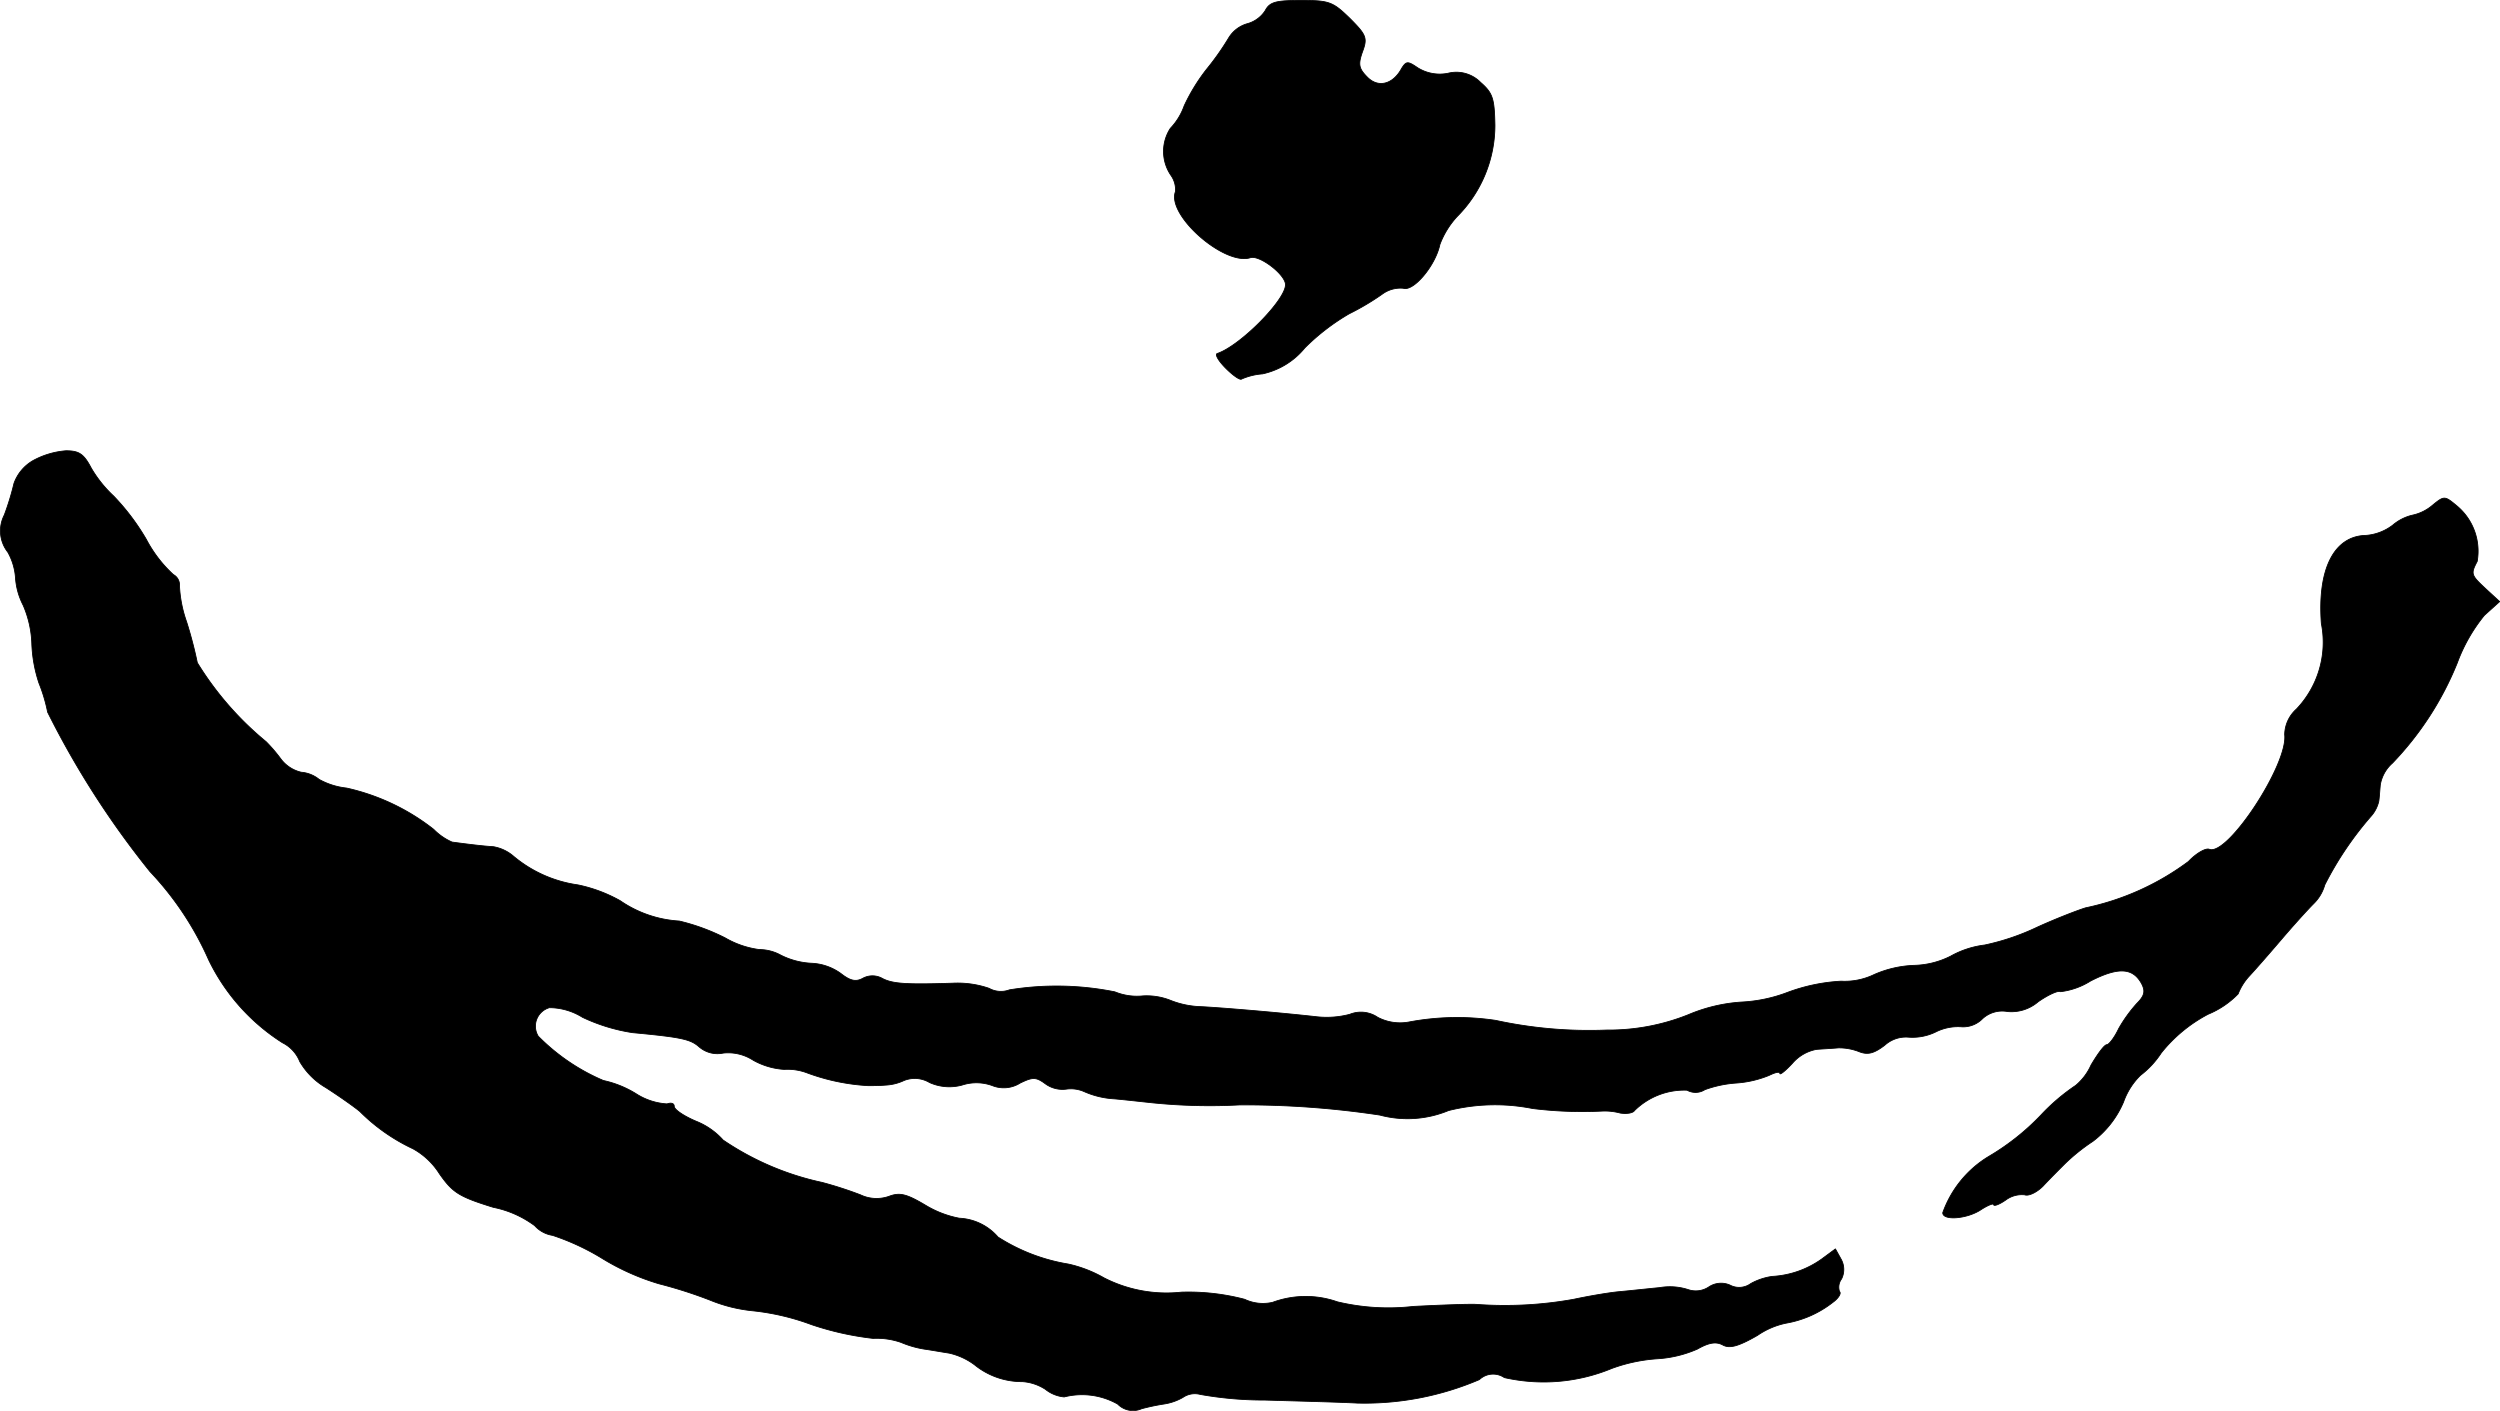
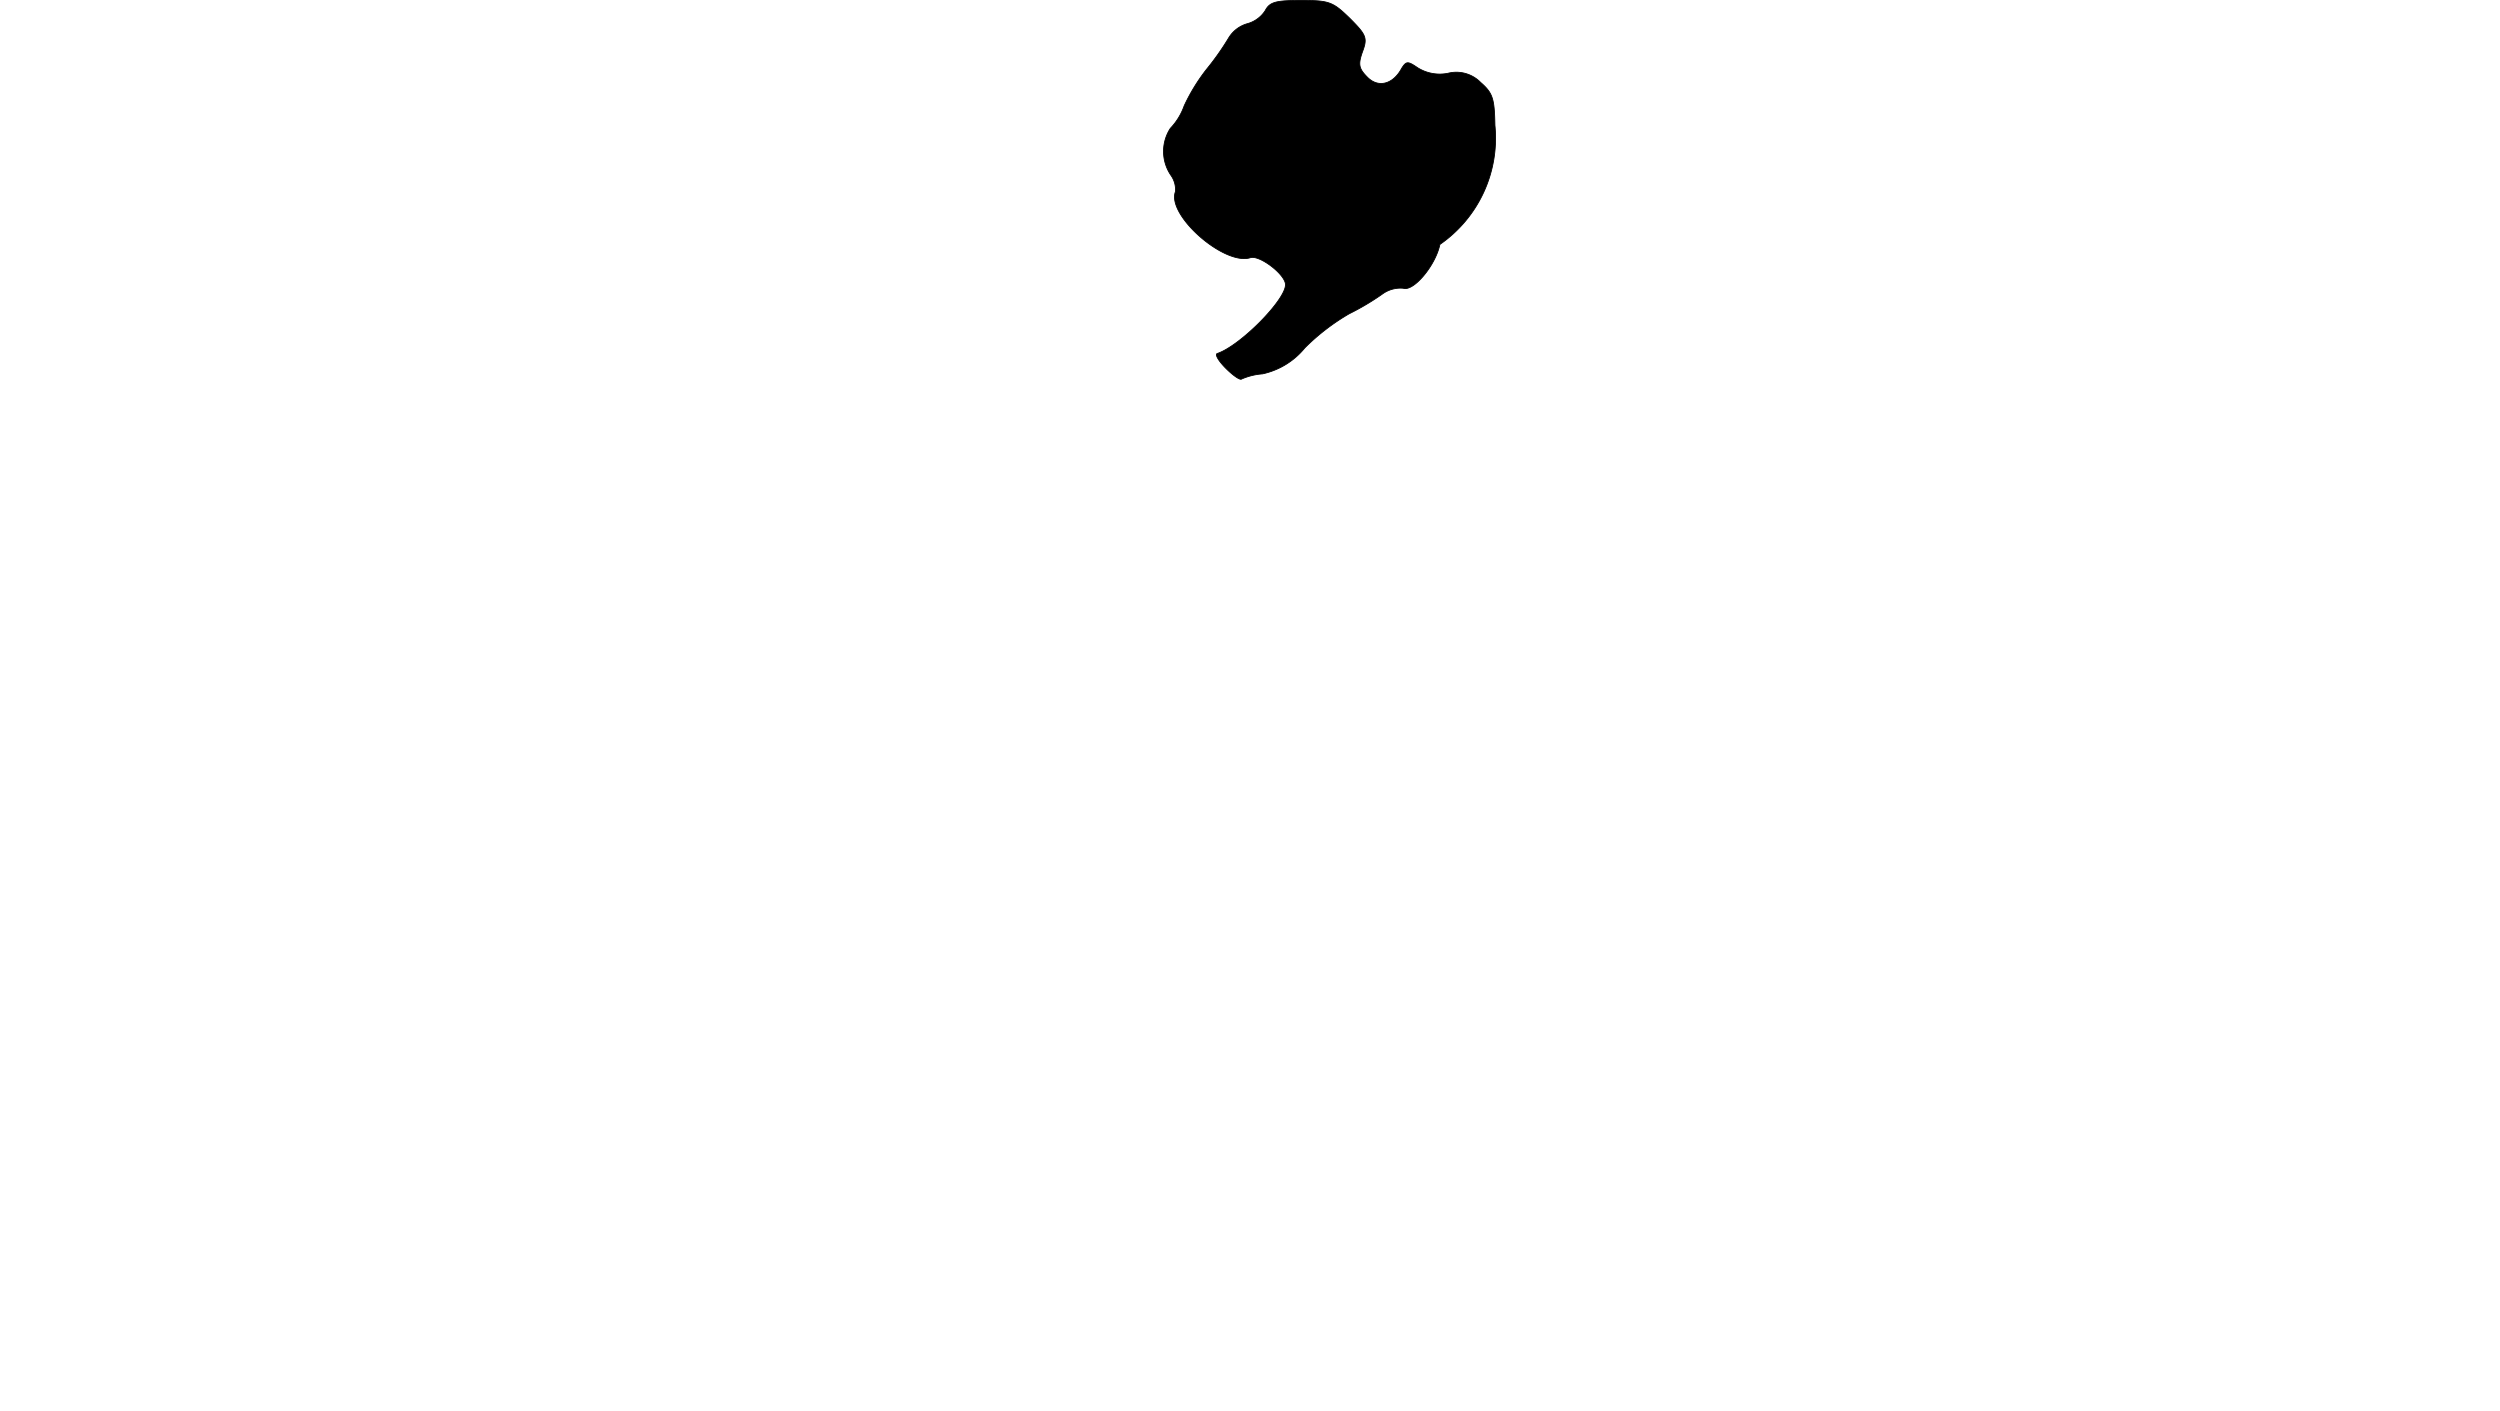
<svg xmlns="http://www.w3.org/2000/svg" version="1.1" width="10.485mm" height="5.917mm" viewBox="0 0 29.722 16.773">
  <defs>
    <style type="text/css">
      .a {
        stroke: #000;
        stroke-linecap: round;
        stroke-linejoin: round;
        stroke-width: 0.01px;
      }
    </style>
  </defs>
-   <path class="a" d="M15.042.126a.369.369,0,0,1-.218.157.381.381,0,0,0-.218.17A3.161,3.161,0,0,1,14.345.823a2.224,2.224,0,0,0-.267.436.748.748,0,0,1-.164.267.503.503,0,0,0,.006.557.297.297,0,0,1,.055.194c-.109.279.581.884.89.787.109-.036.418.2.418.321,0,.182-.539.727-.812.818-.03.012.018.091.103.176s.17.145.188.127a.768.768,0,0,1,.248-.061.895.895,0,0,0,.503-.309A2.571,2.571,0,0,1,16.041,3.73a2.98,2.98,0,0,0,.388-.23.368.368,0,0,1,.254-.073c.121.042.382-.267.436-.521a1.018,1.018,0,0,1,.206-.333A1.537,1.537,0,0,0,17.773,1.489c-.006-.315-.024-.382-.17-.509a.404.404,0,0,0-.388-.109.496.496,0,0,1-.363-.067C16.738.726,16.719.726,16.665.811c-.103.194-.279.236-.406.109-.103-.103-.115-.151-.061-.303C16.259.453,16.247.417,16.047.217c-.2-.194-.242-.212-.575-.212C15.169.005,15.096.023,15.042.126Z" />
-   <path class="a" d="M.396,5.474A.511.511,0,0,0,.166,5.747a3.194,3.194,0,0,1-.115.376.41.41,0,0,0,.042.442.725.725,0,0,1,.091.303.827.827,0,0,0,.091.327,1.246,1.246,0,0,1,.103.454,1.661,1.661,0,0,0,.085.472,1.929,1.929,0,0,1,.103.345A10.499,10.499,0,0,0,1.783,10.362a3.695,3.695,0,0,1,.697,1.048,2.41,2.41,0,0,0,.878.987.426.426,0,0,1,.206.224.859.859,0,0,0,.309.309c.151.097.333.224.406.285a2.227,2.227,0,0,0,.63.442.867.867,0,0,1,.315.297c.157.224.23.273.642.4a1.23,1.23,0,0,1,.491.218.36.36,0,0,0,.212.115,2.832,2.832,0,0,1,.588.273,2.836,2.836,0,0,0,.678.303,5.302,5.302,0,0,1,.606.194,1.808,1.808,0,0,0,.509.127,2.85,2.85,0,0,1,.697.164,3.52,3.52,0,0,0,.733.164.88.88,0,0,1,.333.048,1.195,1.195,0,0,0,.273.079c.085.012.218.036.297.048a.794.794,0,0,1,.303.139.891.891,0,0,0,.569.2.575.575,0,0,1,.273.091.417.417,0,0,0,.224.091.861.861,0,0,1,.636.085.254.254,0,0,0,.285.055,2.549,2.549,0,0,1,.26-.055.645.645,0,0,0,.23-.079.25.25,0,0,1,.206-.036,4.303,4.303,0,0,0,.769.067c.388.012.878.024,1.096.036a3.465,3.465,0,0,0,1.454-.279.237.237,0,0,1,.297-.024,2.117,2.117,0,0,0,1.278-.109,1.949,1.949,0,0,1,.545-.115,1.387,1.387,0,0,0,.472-.115c.139-.079.224-.091.303-.048s.182.018.412-.115a.935.935,0,0,1,.339-.145,1.243,1.243,0,0,0,.557-.248c.067-.048.103-.109.079-.127a.165.165,0,0,1,.024-.151.251.251,0,0,0-.006-.236l-.067-.121-.164.121a1.119,1.119,0,0,1-.588.206.741.741,0,0,0-.254.085.234.234,0,0,1-.248.018.262.262,0,0,0-.254.024.279.279,0,0,1-.242.03.706.706,0,0,0-.339-.024c-.127.012-.345.036-.478.048s-.376.055-.545.091a4.613,4.613,0,0,1-1.151.061c-.067-.006-.406.006-.757.024a2.614,2.614,0,0,1-.902-.055,1.135,1.135,0,0,0-.769.006.509.509,0,0,1-.333-.036,2.634,2.634,0,0,0-.751-.085,1.631,1.631,0,0,1-.921-.17,1.512,1.512,0,0,0-.424-.164,2.212,2.212,0,0,1-.836-.321.647.647,0,0,0-.46-.224,1.219,1.219,0,0,1-.406-.157c-.224-.133-.303-.151-.43-.103a.444.444,0,0,1-.339-.018A4.539,4.539,0,0,0,9.772,14.057a3.348,3.348,0,0,1-1.175-.503.856.856,0,0,0-.321-.224c-.145-.061-.26-.139-.26-.176s-.036-.048-.085-.03a.766.766,0,0,1-.369-.121,1.225,1.225,0,0,0-.388-.157,2.415,2.415,0,0,1-.775-.527.229.229,0,0,1,.133-.339.752.752,0,0,1,.394.115,2.143,2.143,0,0,0,.594.182c.588.055.69.079.793.17a.332.332,0,0,0,.285.073.547.547,0,0,1,.357.085.861.861,0,0,0,.369.109.658.658,0,0,1,.273.042,2.484,2.484,0,0,0,.721.151c.048,0,.145,0,.206-.006a.58.58,0,0,0,.224-.055.344.344,0,0,1,.303.024.573.573,0,0,0,.388.03.55.55,0,0,1,.357.006.365.365,0,0,0,.333-.03c.151-.073.188-.073.303.012a.346.346,0,0,0,.242.061.392.392,0,0,1,.218.03,1.025,1.025,0,0,0,.357.085c.133.012.345.036.46.048a6.706,6.706,0,0,0,1.03.024,10.768,10.768,0,0,1,1.666.121A1.273,1.273,0,0,0,17.222,13.203a2.279,2.279,0,0,1,.999-.024,4.797,4.797,0,0,0,.836.03.713.713,0,0,1,.206.024c.079.012.151,0,.17-.03a.845.845,0,0,1,.624-.242.205.205,0,0,0,.212-.006,1.369,1.369,0,0,1,.376-.079,1.257,1.257,0,0,0,.388-.091c.073-.036.127-.048.127-.024s.067-.03.151-.121a.498.498,0,0,1,.285-.164c.079-.006.194-.012.26-.018a.652.652,0,0,1,.254.048c.097.036.17.018.297-.079a.376.376,0,0,1,.273-.097.634.634,0,0,0,.333-.061.591.591,0,0,1,.315-.061.323.323,0,0,0,.242-.097.347.347,0,0,1,.297-.085.487.487,0,0,0,.363-.115c.121-.085.242-.139.267-.121a.863.863,0,0,0,.357-.127c.333-.17.503-.157.606.03.048.091.036.145-.055.236a1.689,1.689,0,0,0-.218.303c-.048.103-.115.188-.139.188-.03,0-.109.109-.188.242a.668.668,0,0,1-.182.242,2.397,2.397,0,0,0-.418.357,2.847,2.847,0,0,1-.612.485,1.285,1.285,0,0,0-.551.672c0,.097.291.073.454-.036.085-.055.151-.079.151-.061,0,.024.067,0,.145-.055a.322.322,0,0,1,.224-.061c.048.018.145-.03.218-.103.073-.079.188-.194.254-.26a2.267,2.267,0,0,1,.339-.273A1.143,1.143,0,0,0,25.247,13.1a.833.833,0,0,1,.2-.315,1.066,1.066,0,0,0,.248-.267,1.76,1.76,0,0,1,.557-.46,1.054,1.054,0,0,0,.357-.242.668.668,0,0,1,.133-.212c.079-.085.248-.279.382-.436s.303-.345.382-.424a.505.505,0,0,0,.133-.224,3.969,3.969,0,0,1,.557-.824.405.405,0,0,0,.085-.17c.006-.036.012-.127.018-.194a.44.44,0,0,1,.145-.26A3.734,3.734,0,0,0,29.215,7.879a1.975,1.975,0,0,1,.321-.563l.182-.164-.164-.151c-.176-.164-.182-.176-.103-.327a.7.7,0,0,0-.242-.66c-.145-.121-.151-.121-.291-.006a.538.538,0,0,1-.23.115.556.556,0,0,0-.242.121.601.601,0,0,1-.315.121c-.382.006-.581.4-.533,1.048a1.151,1.151,0,0,1-.297,1.018.415.415,0,0,0-.139.303c.042.351-.678,1.448-.896,1.363-.042-.018-.157.048-.248.145a3.121,3.121,0,0,1-1.223.551c-.115.036-.376.139-.575.23a2.812,2.812,0,0,1-.624.212,1.101,1.101,0,0,0-.406.133,1.02,1.02,0,0,1-.436.109,1.292,1.292,0,0,0-.472.109.806.806,0,0,1-.394.079,2.154,2.154,0,0,0-.636.133,1.78,1.78,0,0,1-.545.115,1.937,1.937,0,0,0-.636.151,2.548,2.548,0,0,1-.969.182,5.238,5.238,0,0,1-1.32-.115,3.088,3.088,0,0,0-1.024.018A.576.576,0,0,1,16.38,12.095a.354.354,0,0,0-.333-.036,1.073,1.073,0,0,1-.382.03c-.491-.055-1.151-.109-1.381-.121a1.063,1.063,0,0,1-.363-.073.768.768,0,0,0-.333-.055.692.692,0,0,1-.333-.048,3.498,3.498,0,0,0-1.254-.024.288.288,0,0,1-.242-.018,1.151,1.151,0,0,0-.436-.061c-.557.018-.709.006-.83-.055a.239.239,0,0,0-.23-.006c-.085.048-.151.036-.267-.055a.643.643,0,0,0-.345-.121.906.906,0,0,1-.369-.097A.533.533,0,0,0,9.027,11.289a1.09,1.09,0,0,1-.406-.139,2.458,2.458,0,0,0-.545-.2,1.383,1.383,0,0,1-.703-.242,1.745,1.745,0,0,0-.503-.188,1.522,1.522,0,0,1-.763-.339.494.494,0,0,0-.242-.115c-.109-.006-.309-.03-.491-.055a.701.701,0,0,1-.218-.151A2.585,2.585,0,0,0,4.121,9.369a.865.865,0,0,1-.327-.103.385.385,0,0,0-.212-.085.422.422,0,0,1-.242-.157,1.84,1.84,0,0,0-.176-.206A3.765,3.765,0,0,1,2.346,7.879a4.982,4.982,0,0,0-.127-.485,1.493,1.493,0,0,1-.085-.43.139.139,0,0,0-.073-.133,1.54,1.54,0,0,1-.321-.418,2.713,2.713,0,0,0-.388-.515,1.465,1.465,0,0,1-.267-.333C.996,5.396.941,5.359.784,5.359A.976.976,0,0,0,.396,5.474Z" />
+   <path class="a" d="M15.042.126a.369.369,0,0,1-.218.157.381.381,0,0,0-.218.17A3.161,3.161,0,0,1,14.345.823a2.224,2.224,0,0,0-.267.436.748.748,0,0,1-.164.267.503.503,0,0,0,.006.557.297.297,0,0,1,.055.194c-.109.279.581.884.89.787.109-.036.418.2.418.321,0,.182-.539.727-.812.818-.03.012.018.091.103.176s.17.145.188.127a.768.768,0,0,1,.248-.061.895.895,0,0,0,.503-.309A2.571,2.571,0,0,1,16.041,3.73a2.98,2.98,0,0,0,.388-.23.368.368,0,0,1,.254-.073c.121.042.382-.267.436-.521A1.537,1.537,0,0,0,17.773,1.489c-.006-.315-.024-.382-.17-.509a.404.404,0,0,0-.388-.109.496.496,0,0,1-.363-.067C16.738.726,16.719.726,16.665.811c-.103.194-.279.236-.406.109-.103-.103-.115-.151-.061-.303C16.259.453,16.247.417,16.047.217c-.2-.194-.242-.212-.575-.212C15.169.005,15.096.023,15.042.126Z" />
</svg>